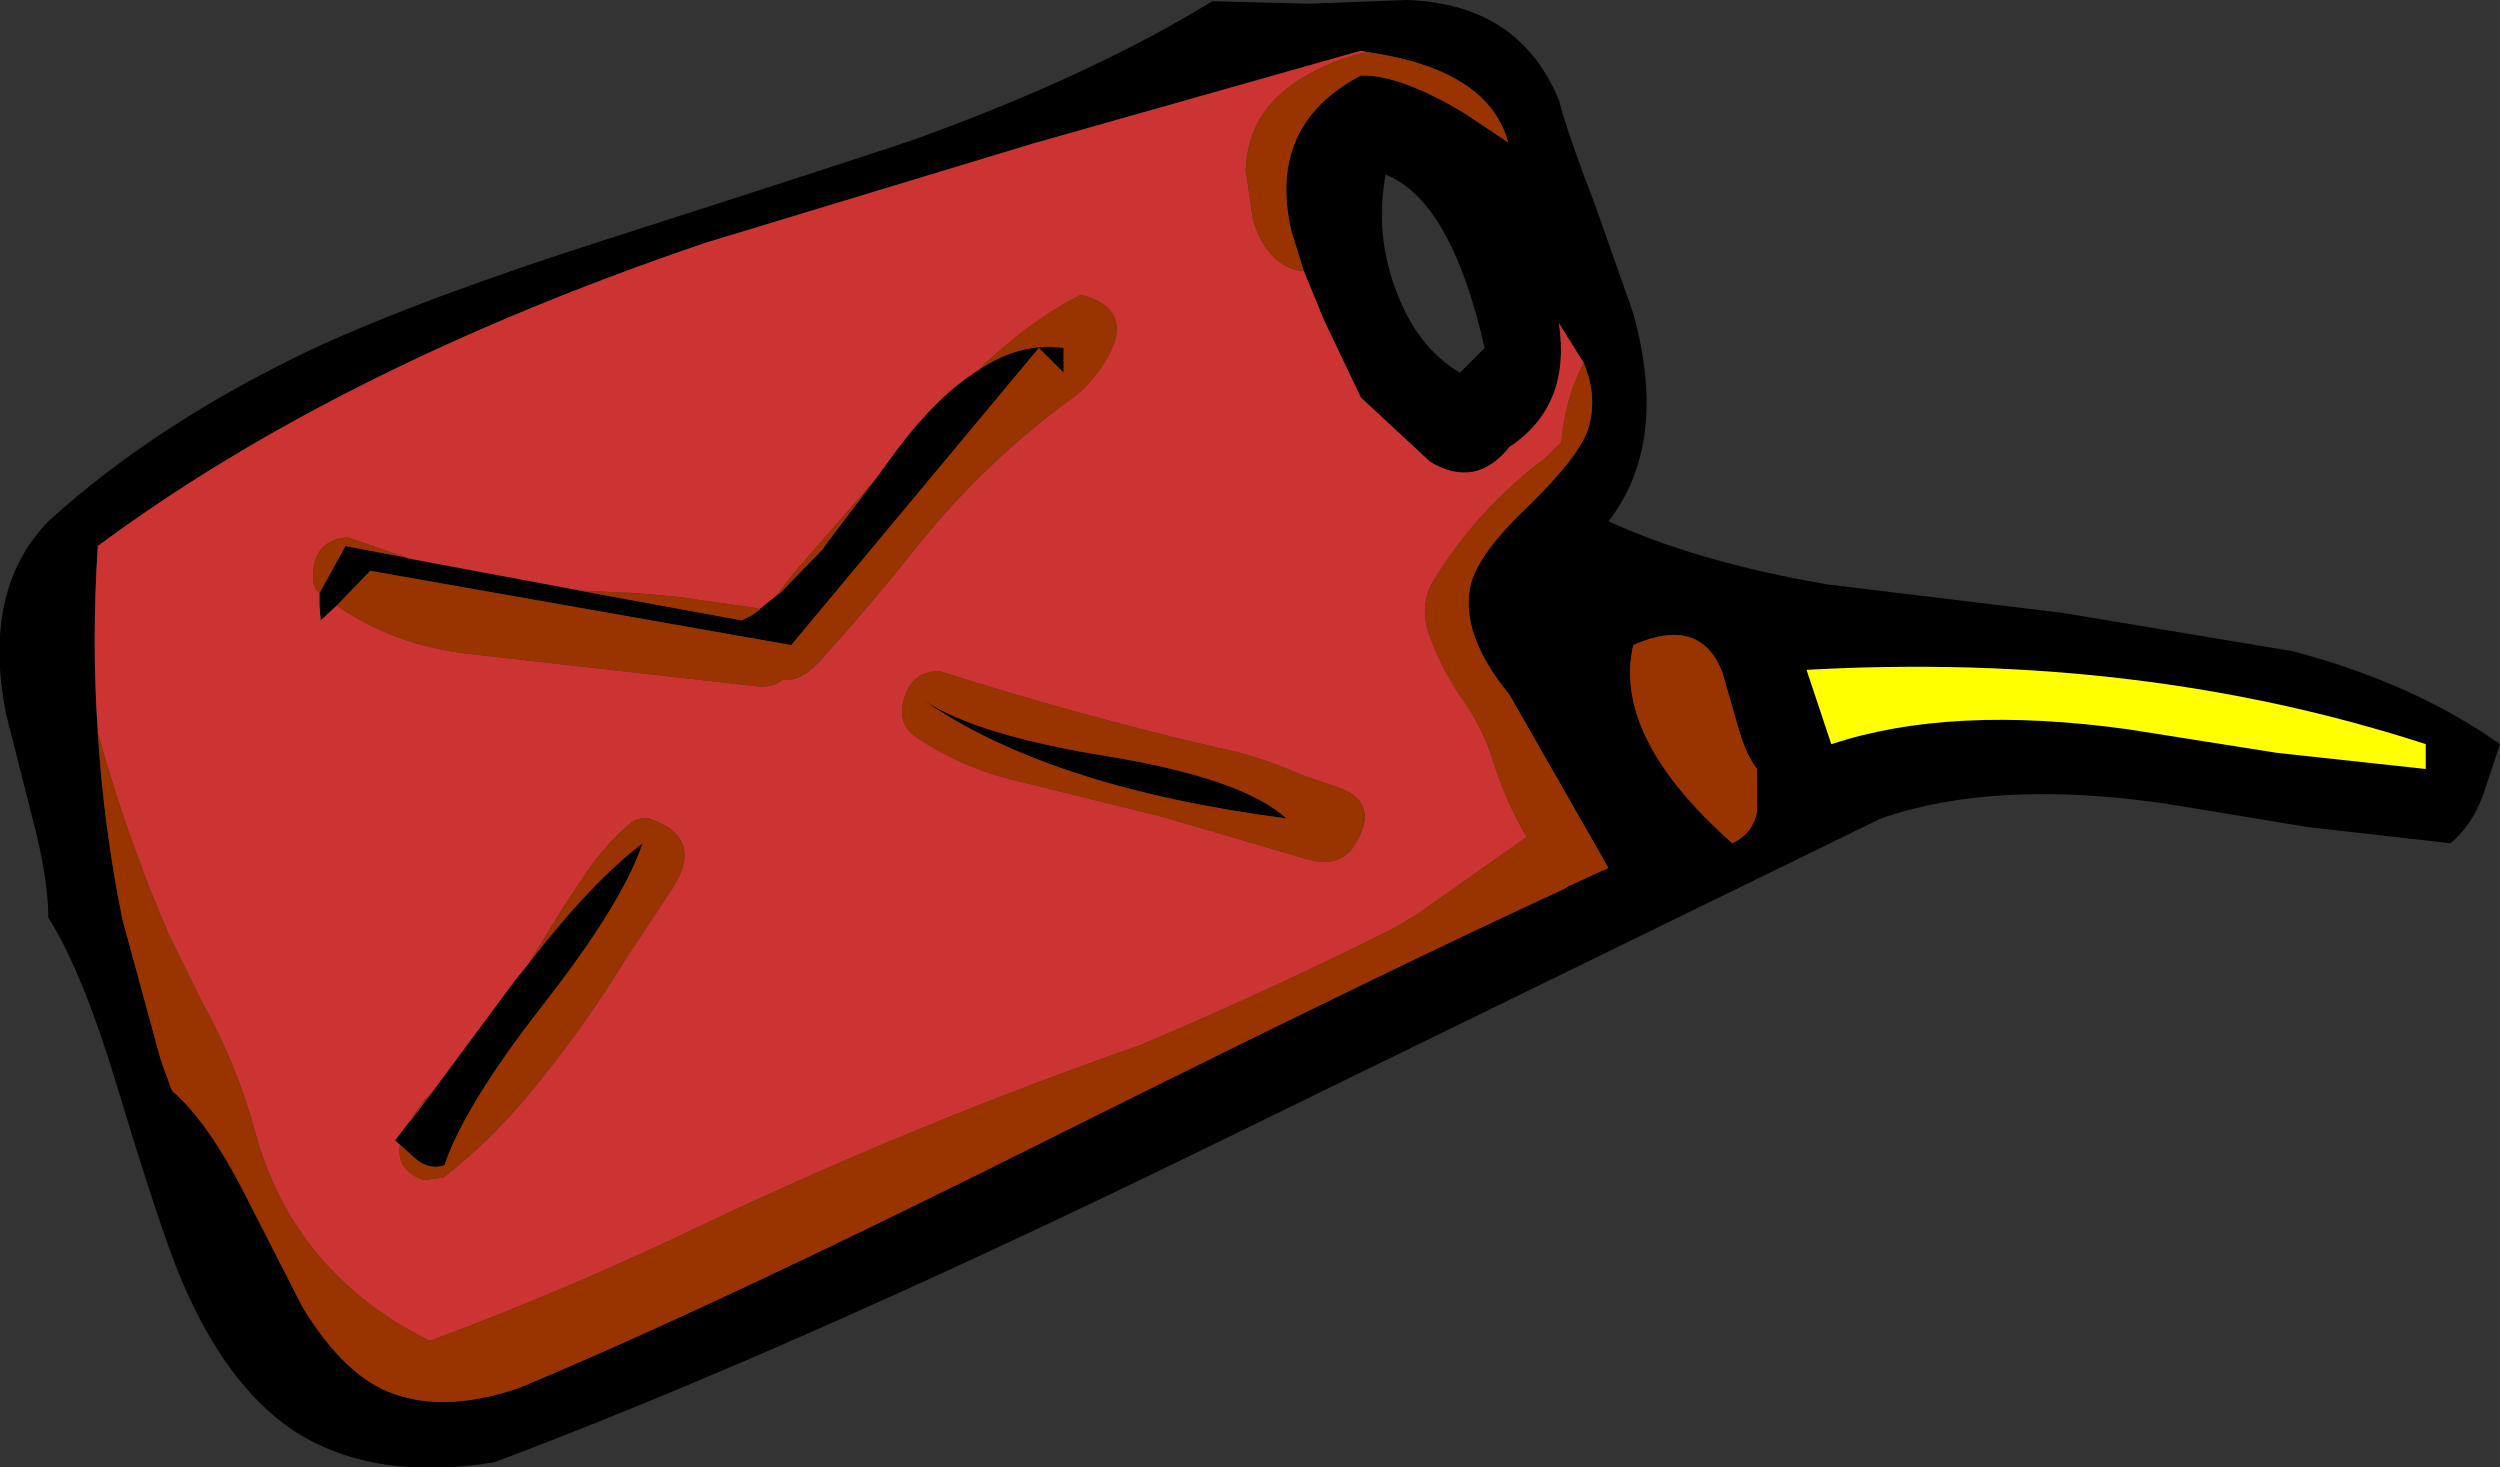
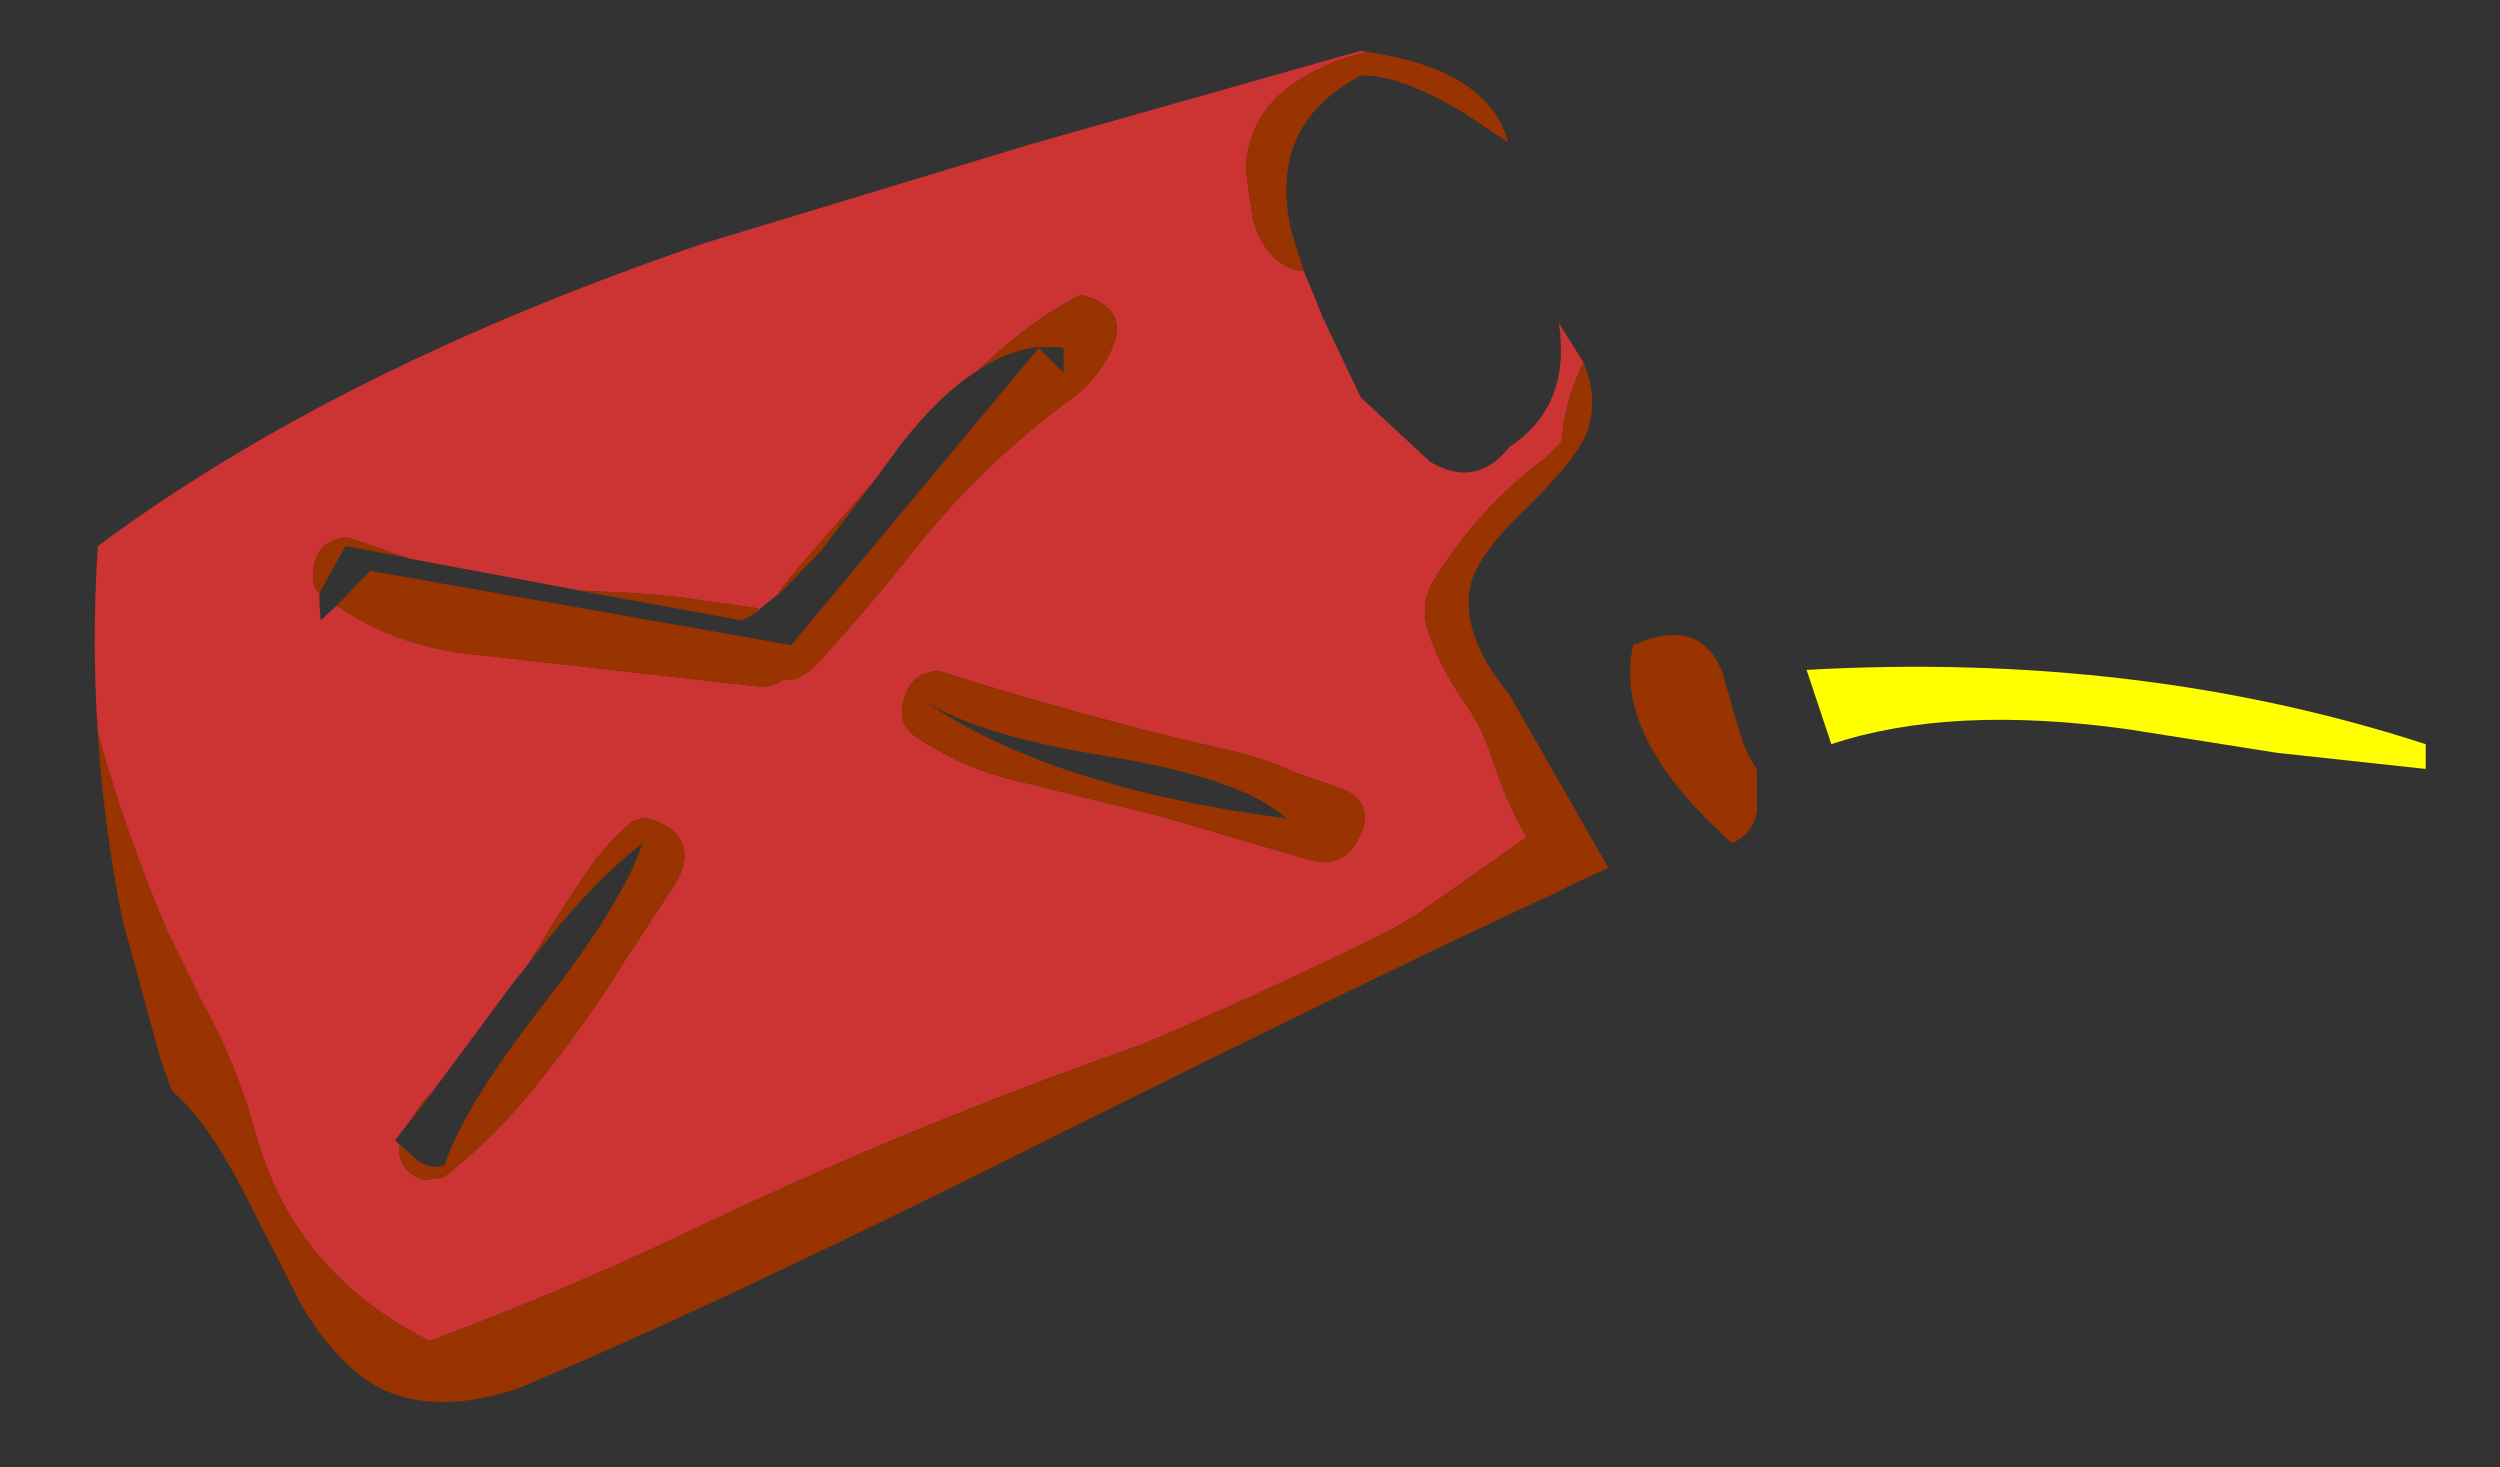
<svg xmlns="http://www.w3.org/2000/svg" height="59.25px" width="100.95px">
  <rect width="100%" height="100%" fill="#333333" stroke="none" />
  <g transform="matrix(1.0, 0.0, 0.0, 1.0, 50.45, 29.6)">
-     <path d="M12.5 -25.55 Q12.85 -24.2 13.95 -21.35 L15.5 -16.95 Q16.95 -11.7 14.5 -8.55 18.1 -6.9 23.35 -6.0 L32.85 -4.85 42.15 -3.3 Q47.05 -2.0 50.5 0.45 L49.8 2.55 Q49.35 3.75 48.5 4.45 L42.75 3.8 37.0 2.85 Q30.1 1.85 25.5 3.45 L-2.25 17.0 Q-18.9 25.1 -30.5 29.45 -35.5 30.25 -38.7 28.1 -41.3 26.3 -43.05 22.25 -43.85 20.45 -45.65 14.5 -47.1 9.65 -48.5 7.45 -48.5 5.85 -49.15 3.4 L-50.2 -0.75 Q-51.2 -5.75 -48.5 -8.55 -44.15 -12.5 -37.85 -15.5 -33.3 -17.6 -25.75 -20.0 -15.0 -23.45 -13.3 -24.05 -6.3 -26.6 -1.5 -29.55 L2.4 -29.45 6.35 -29.6 Q10.9 -29.45 12.5 -25.55 M4.75 -27.5 L4.5 -27.55 -8.75 -23.8 -21.95 -19.8 Q-36.8 -14.75 -46.5 -7.55 -46.75 -3.7 -46.5 -0.05 L-46.5 0.0 Q-46.25 3.9 -45.5 7.55 L-44.0 13.05 -43.9 13.35 -43.8 13.65 -43.7 13.9 -43.6 14.2 -43.5 14.45 Q-42.1 15.65 -40.65 18.45 L-38.25 23.15 Q-36.75 25.65 -35.0 26.5 -32.75 27.55 -29.5 26.45 -21.35 23.05 -7.4 16.05 6.05 9.35 12.7 6.3 L12.85 6.2 14.05 5.65 14.5 5.45 10.5 -1.55 Q8.45 -4.05 8.95 -6.05 9.3 -7.3 11.25 -9.15 13.25 -11.1 13.65 -12.2 14.1 -13.5 13.5 -14.95 L12.5 -16.55 Q13.0 -13.2 10.5 -11.55 9.15 -9.85 7.3 -10.95 L4.5 -13.55 3.0 -16.7 2.2 -18.65 1.7 -20.25 Q0.7 -24.55 4.5 -26.55 6.05 -26.6 8.65 -25.05 L10.45 -23.85 Q9.65 -26.8 4.75 -27.5 M8.5 -14.55 L9.5 -15.55 Q8.15 -21.5 5.5 -22.55 5.05 -20.1 5.95 -17.8 6.8 -15.55 8.5 -14.55 M19.1 -2.45 Q18.2 -4.75 15.5 -3.55 14.65 0.15 19.5 4.45 20.35 4.05 20.5 3.15 L20.5 1.45 Q20.05 0.9 19.7 -0.35 L19.1 -2.45 M47.5 1.45 L47.5 0.45 Q35.95 -3.3 22.5 -2.55 L23.5 0.45 Q28.3 -1.15 35.5 -0.15 L41.5 0.8 47.5 1.45 M-37.55 -5.65 L-36.5 -7.55 -33.85 -7.05 -33.95 -7.05 -27.0 -5.75 -27.05 -5.75 -20.5 -4.55 -20.1 -4.75 -19.1 -5.55 -18.95 -5.65 -17.25 -7.4 -17.0 -7.75 -15.1 -10.25 -14.15 -11.55 Q-12.55 -13.65 -10.95 -14.65 -9.25 -15.8 -7.5 -15.55 L-7.5 -14.55 -8.5 -15.55 -18.5 -3.55 -35.5 -6.55 -36.85 -5.15 -37.5 -4.55 -37.55 -5.15 -37.55 -5.65 M-33.6 17.25 L-34.5 16.45 -33.85 15.6 -33.9 15.7 -32.95 14.45 -33.0 14.5 -29.7 10.05 -29.1 9.3 Q-26.55 6.0 -24.5 4.45 -25.3 6.85 -28.5 10.95 -31.7 15.05 -32.5 17.45 -33.05 17.65 -33.6 17.25 M-5.65 0.95 Q-0.25 1.85 1.5 3.45 -8.1 2.2 -13.2 -1.35 -11.0 0.1 -5.65 0.95" fill="#000000" fill-rule="evenodd" stroke="none" />
    <path d="M4.75 -27.5 Q3.35 -27.2 2.05 -26.4 -0.05 -25.1 -0.15 -22.75 L0.15 -20.7 Q0.75 -18.8 2.2 -18.65 L3.0 -16.7 4.5 -13.55 7.3 -10.95 Q9.15 -9.85 10.5 -11.55 13.0 -13.2 12.5 -16.55 L13.5 -14.95 Q12.75 -13.5 12.6 -11.75 L11.95 -11.1 Q9.2 -9.05 7.4 -6.1 6.9 -5.2 7.2 -4.15 7.7 -2.65 8.65 -1.3 9.45 -0.15 9.85 1.15 10.35 2.75 11.2 4.2 L6.8 7.3 5.8 7.9 Q0.8 10.4 -4.4 12.6 -13.4 15.75 -21.95 19.8 -27.45 22.45 -33.1 24.55 -38.6 21.8 -40.15 16.1 -40.9 13.35 -42.3 10.85 L-43.65 8.1 Q-45.35 4.15 -46.5 0.0 L-46.5 -0.05 Q-46.75 -3.7 -46.5 -7.55 -36.8 -14.75 -21.95 -19.8 L-8.75 -23.8 4.5 -27.55 4.75 -27.5 M4.2 4.6 Q5.45 2.7 3.3 2.1 L2.0 1.65 Q0.45 0.95 -1.25 0.6 -7.05 -0.75 -12.5 -2.5 -13.65 -2.5 -13.95 -1.35 -14.25 -0.35 -13.4 0.2 -11.45 1.5 -9.1 2.0 L-3.45 3.4 2.35 5.1 Q3.6 5.45 4.2 4.6 M-37.55 -5.65 L-37.55 -5.15 -37.5 -4.55 -36.85 -5.15 Q-34.55 -3.55 -31.55 -3.2 L-20.0 -1.9 Q-19.25 -1.8 -18.85 -2.15 -18.15 -2.05 -17.4 -2.85 -15.35 -5.1 -13.45 -7.5 -10.65 -11.0 -7.05 -13.6 -6.3 -14.2 -5.8 -15.05 -4.55 -17.1 -6.8 -17.7 -8.95 -16.6 -10.95 -14.65 -12.55 -13.65 -14.15 -11.55 L-15.1 -10.25 -18.45 -6.4 -19.1 -5.55 -20.1 -4.75 -19.75 -5.0 -19.95 -5.05 -23.1 -5.5 -24.8 -5.65 -27.0 -5.75 -33.95 -7.05 -36.4 -7.9 Q-37.9 -7.8 -37.8 -6.1 L-37.7 -5.8 -37.55 -5.65 M-33.6 17.25 L-34.3 16.65 Q-34.45 17.65 -33.35 18.05 L-32.55 17.95 Q-30.35 16.25 -28.5 13.85 -26.7 11.6 -25.2 9.15 L-23.45 6.5 Q-21.85 4.25 -24.25 3.45 -24.7 3.4 -25.0 3.65 -25.95 4.45 -26.75 5.6 L-27.65 6.95 -29.1 9.3 -29.7 10.05 -33.0 14.5 -33.35 14.85 -33.85 15.6 -34.5 16.45 -33.6 17.25" fill="#cc3333" fill-rule="evenodd" stroke="none" />
    <path d="M47.5 1.45 L41.5 0.8 35.5 -0.15 Q28.3 -1.15 23.5 0.45 L22.5 -2.55 Q35.95 -3.3 47.5 0.45 L47.5 1.45" fill="#ffff00" fill-rule="evenodd" stroke="none" />
    <path d="M2.2 -18.65 Q0.75 -18.8 0.15 -20.7 L-0.15 -22.75 Q-0.05 -25.1 2.05 -26.4 3.35 -27.2 4.75 -27.5 9.65 -26.8 10.45 -23.85 L8.65 -25.05 Q6.05 -26.6 4.5 -26.55 0.7 -24.55 1.7 -20.25 L2.2 -18.65 M-46.5 0.0 Q-45.35 4.15 -43.65 8.1 L-42.3 10.85 Q-40.9 13.35 -40.15 16.1 -38.6 21.8 -33.1 24.55 -27.45 22.45 -21.95 19.8 -13.4 15.75 -4.4 12.6 0.8 10.4 5.8 7.9 L6.8 7.3 11.2 4.2 Q10.35 2.75 9.85 1.15 9.45 -0.15 8.65 -1.3 7.7 -2.65 7.2 -4.15 6.9 -5.2 7.4 -6.1 9.2 -9.05 11.95 -11.1 L12.6 -11.75 Q12.75 -13.5 13.5 -14.95 14.1 -13.5 13.65 -12.2 13.25 -11.1 11.25 -9.15 9.3 -7.3 8.95 -6.05 8.45 -4.05 10.5 -1.55 L14.5 5.45 14.05 5.65 12.85 6.2 12.7 6.3 Q6.05 9.35 -7.4 16.05 -21.35 23.05 -29.5 26.45 -32.75 27.55 -35.0 26.5 -36.75 25.65 -38.25 23.15 L-40.65 18.45 Q-42.1 15.65 -43.5 14.45 L-43.6 14.2 -43.7 13.9 -43.8 13.65 -43.9 13.35 -44.0 13.05 -45.5 7.55 Q-46.25 3.9 -46.5 0.0 M19.1 -2.45 L19.7 -0.35 Q20.05 0.9 20.5 1.45 L20.5 3.15 Q20.35 4.05 19.5 4.45 14.65 0.15 15.5 -3.55 18.2 -4.75 19.1 -2.45 M4.2 4.6 Q3.6 5.45 2.35 5.1 L-3.45 3.4 -9.1 2.0 Q-11.45 1.5 -13.4 0.2 -14.25 -0.35 -13.95 -1.35 -13.65 -2.5 -12.5 -2.5 -7.05 -0.75 -1.25 0.6 0.45 0.95 2.0 1.65 L3.3 2.1 Q5.45 2.7 4.2 4.6 M-33.95 -7.05 L-33.85 -7.05 -36.5 -7.55 -37.55 -5.65 -37.7 -5.8 -37.8 -6.1 Q-37.9 -7.8 -36.4 -7.9 L-33.95 -7.05 M-36.85 -5.15 L-35.5 -6.55 -18.5 -3.55 -8.5 -15.55 -7.5 -14.55 -7.5 -15.55 Q-9.25 -15.8 -10.95 -14.65 -8.95 -16.6 -6.8 -17.7 -4.55 -17.1 -5.8 -15.05 -6.3 -14.2 -7.05 -13.6 -10.65 -11.0 -13.45 -7.5 -15.35 -5.1 -17.4 -2.85 -18.15 -2.05 -18.85 -2.15 -19.25 -1.8 -20.0 -1.9 L-31.55 -3.2 Q-34.55 -3.55 -36.85 -5.15 M-15.1 -10.25 L-17.0 -7.75 -17.25 -7.4 -18.95 -5.65 -19.1 -5.55 -18.45 -6.4 -15.1 -10.25 M-20.1 -4.75 L-20.5 -4.55 -27.05 -5.75 -27.0 -5.75 -24.8 -5.65 -23.1 -5.5 -19.95 -5.05 -19.75 -5.0 -20.1 -4.75 M-29.1 9.3 L-27.65 6.95 -26.75 5.6 Q-25.95 4.45 -25.0 3.65 -24.7 3.4 -24.25 3.45 -21.85 4.25 -23.45 6.5 L-25.2 9.15 Q-26.7 11.6 -28.5 13.85 -30.35 16.25 -32.55 17.95 L-33.35 18.05 Q-34.45 17.65 -34.3 16.65 L-33.6 17.25 Q-33.05 17.65 -32.5 17.45 -31.7 15.05 -28.5 10.95 -25.3 6.85 -24.5 4.45 -26.55 6.0 -29.1 9.3 M-33.85 15.6 L-33.35 14.85 -33.0 14.5 -32.95 14.45 -33.9 15.7 -33.85 15.6 M-5.65 0.95 Q-11.0 0.1 -13.2 -1.35 -8.1 2.2 1.5 3.45 -0.25 1.85 -5.65 0.95" fill="#993300" fill-rule="evenodd" stroke="none" />
  </g>
</svg>